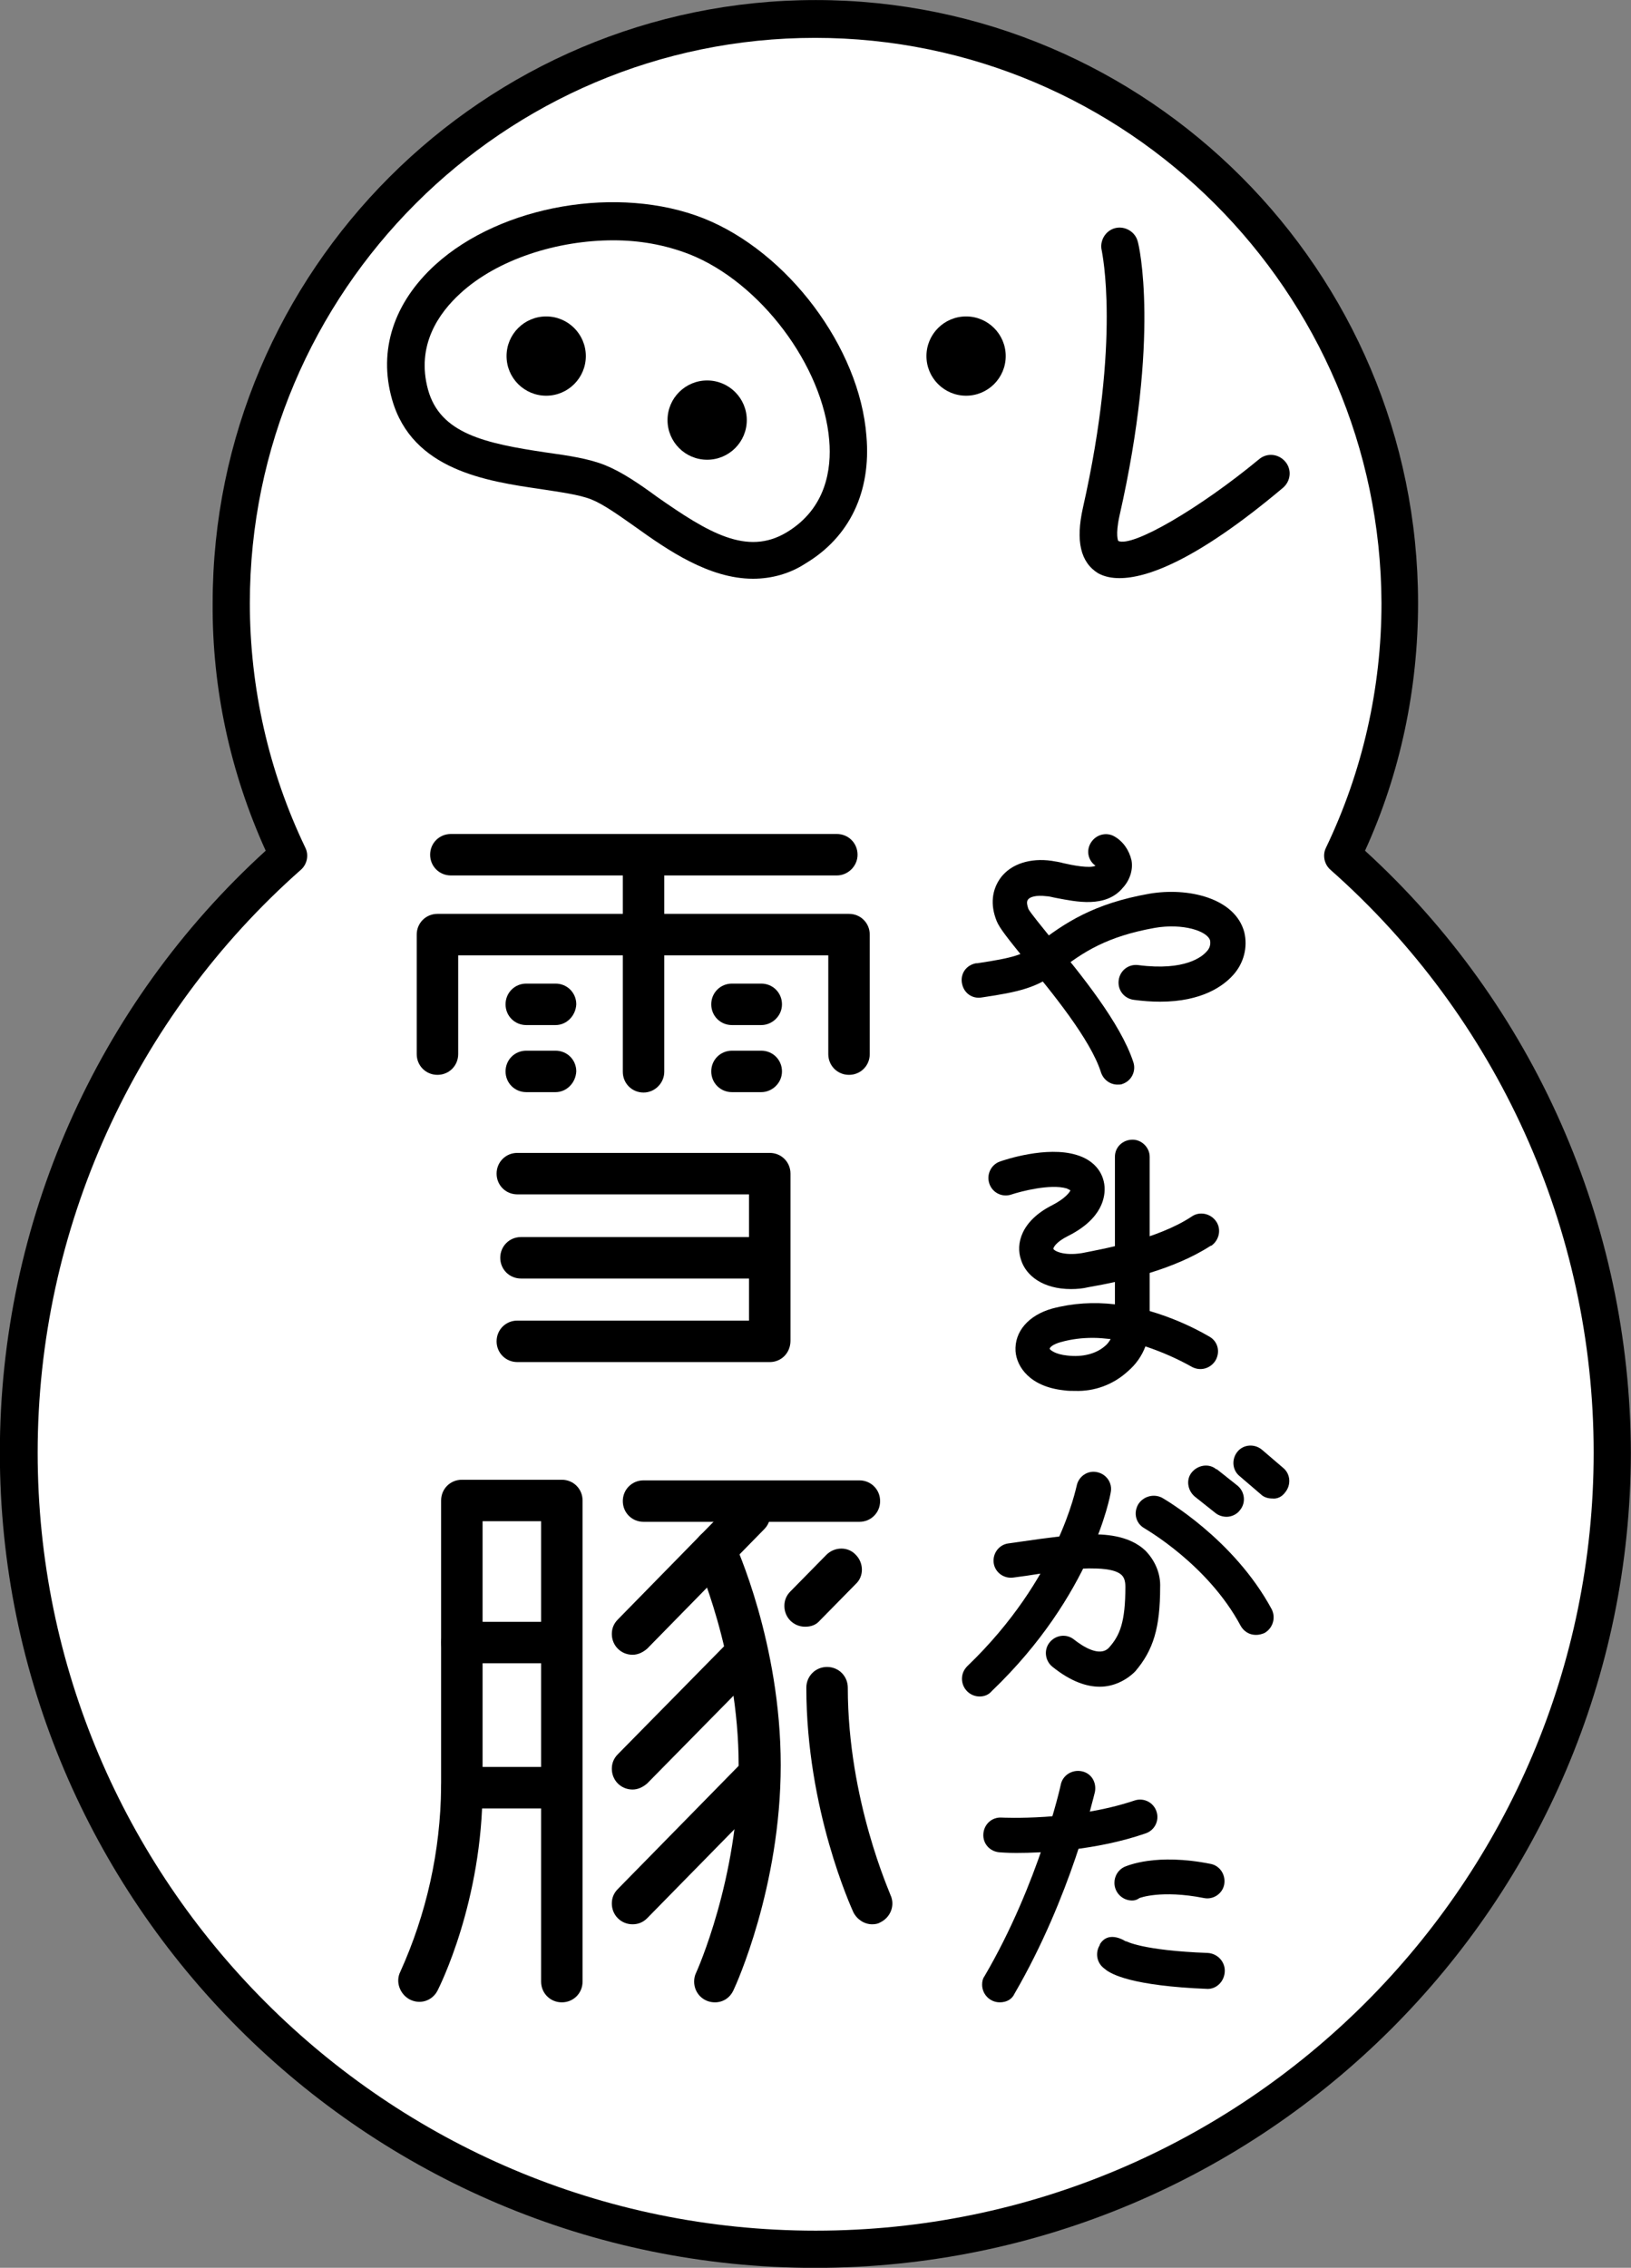
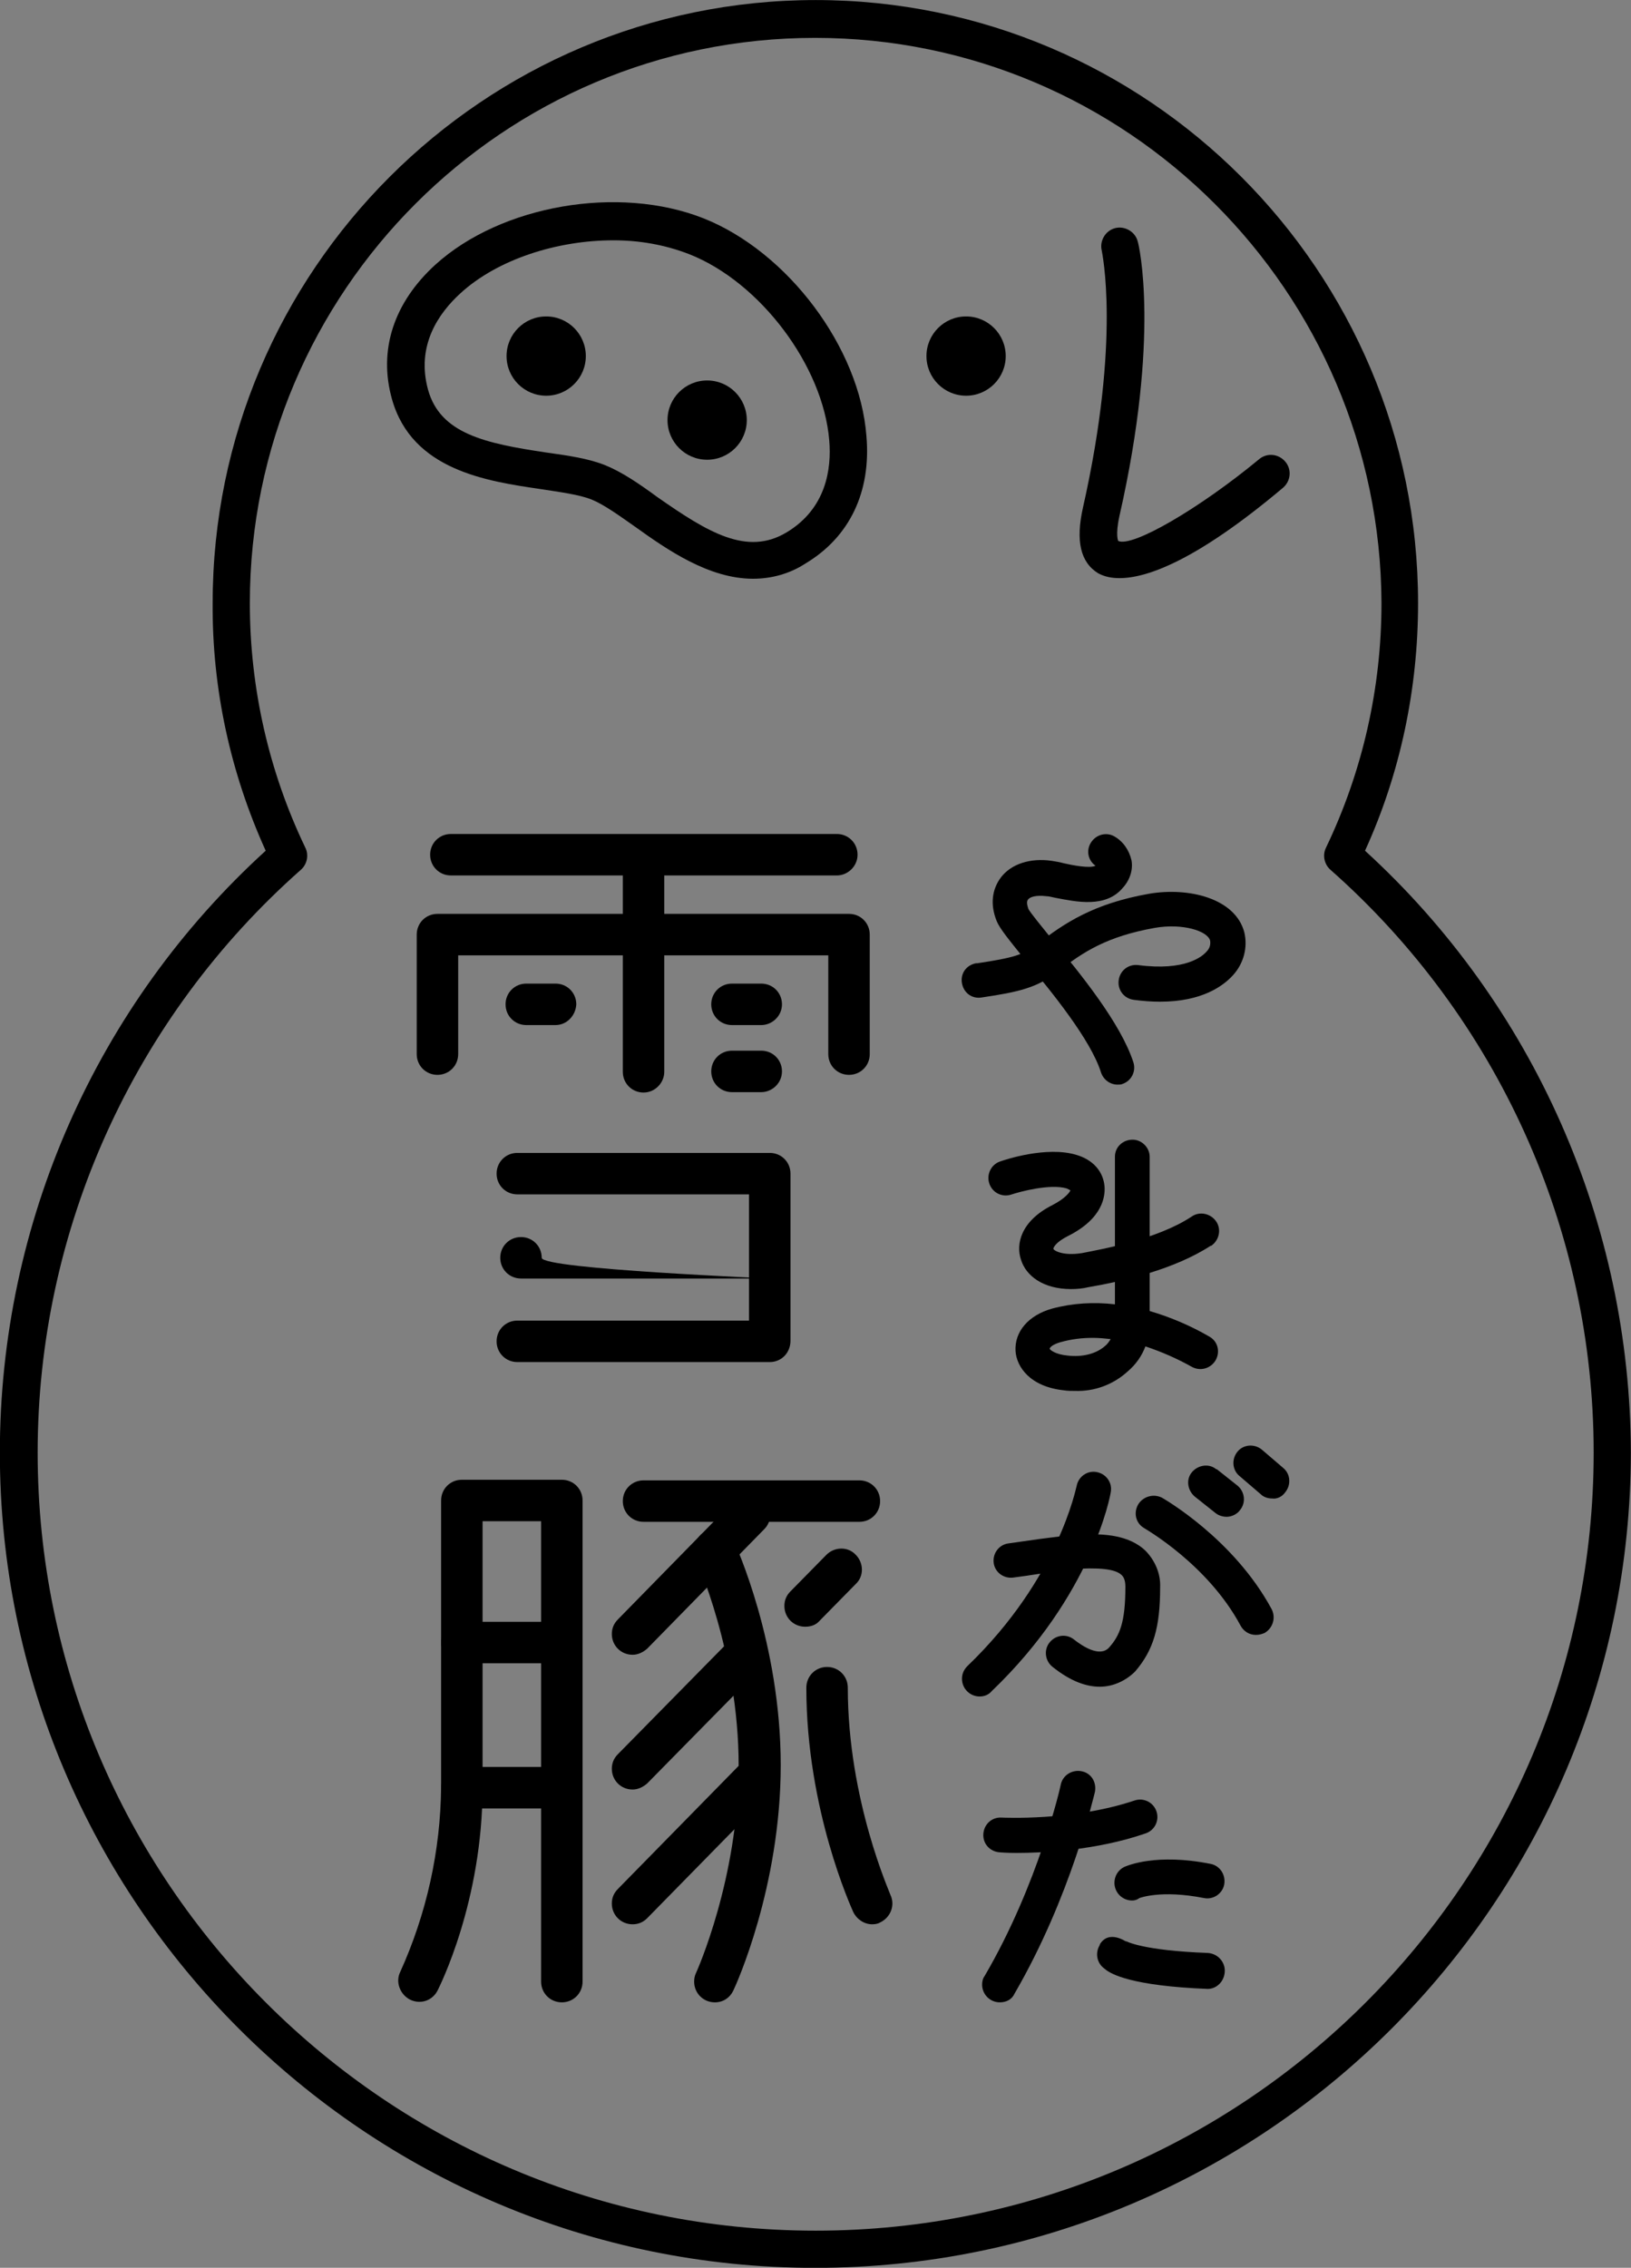
<svg xmlns="http://www.w3.org/2000/svg" version="1.1" id="レイヤー_1" x="0px" y="0px" width="267.5px" height="371.9px" viewBox="0 0 267.5 371.9" style="enable-background:new 0 0 267.5 371.9;" xml:space="preserve">
  <rect x="0" y="0" width="267.5" height="371.9" fill="#808080" stroke="none" />
  <style type="text/css">
	.st0{fill:#FFFFFF;}
</style>
  <g>
    <g id="グループ_142_1_" transform="translate(327.399 -88)">
      <g id="グループ_20_1_" transform="translate(378.278 224.91)">
-         <path id="パス_56_1_" class="st0" d="M-485.6,3.4c22.8-47.7,2.7-104.9-45-127.8s-104.9-2.7-127.8,45     c-12.5,26.2-12.5,56.6,0,82.7c-28.1,24.8-44.3,60.4-44.2,97.9c0,72.1,58.5,130.6,130.6,130.6s130.6-58.5,130.6-130.6     C-441.3,63.8-457.4,28.2-485.6,3.4z" />
        <path id="パス_57_1_" d="M-572,235c-73.7,0-133.7-60-133.7-133.7c0-37.6,15.8-73.4,43.6-98.7c-5.8-12.8-8.8-26.6-8.7-40.6     c0-54.5,44.4-98.9,98.9-98.9s98.8,44.4,98.8,98.9c0,14-2.9,27.9-8.7,40.6c27.7,25.3,43.5,61.1,43.6,98.7     C-438.3,175.1-498.3,235-572,235z M-572-130.7c-51.1,0-92.7,41.6-92.7,92.7c0,13.9,3.1,27.6,9.1,40.1c0.6,1.2,0.3,2.7-0.7,3.6     c-27.4,24.2-43.2,59-43.2,95.6c0,70.3,57.2,127.6,127.6,127.6s127.6-57.2,127.6-127.6c0-36.6-15.8-71.4-43.2-95.6     c-1-0.9-1.3-2.4-0.7-3.6c6-12.5,9.1-26.2,9.1-40.1C-479.3-89.1-520.9-130.7-572-130.7L-572-130.7z" />
      </g>
      <g id="グループ_31_1_" transform="translate(502.148 484.167)">
        <g id="グループ_27_1_" transform="translate(175.327 0)">
          <g id="グループ_22_1_">
            <path id="パス_71_1_" d="M-814.6-231.9c-1.4,0-2.8-0.1-4.3-0.3c-1.6-0.2-2.7-1.6-2.5-3.2c0.2-1.6,1.6-2.7,3.2-2.5l0,0       c7.7,1,10.5-1.4,11.2-2.2c0.5-0.5,0.7-1.1,0.6-1.8c-0.4-1.6-4.5-2.9-9.1-2.1c-7.8,1.4-11.7,3.9-15.9,7.2       c-3.4,2.6-6.3,3.3-12.4,4.2c-1.6,0.3-3-0.7-3.3-2.3s0.7-3,2.3-3.3c0.1,0,0.1,0,0.2,0c6-0.9,7.6-1.4,9.8-3.1       c4.5-3.5,9.3-6.7,18.4-8.3c6.4-1.1,14.1,0.7,15.6,6.3c0.6,2.5-0.1,5.1-1.8,7C-804.2-234.5-807.7-231.9-814.6-231.9" />
            <path id="パス_72_1_" d="M-821.6-218.3c-1.2,0-2.3-0.8-2.7-2c-1.7-5.4-8.1-13.2-12.4-18.4c-2.9-3.6-4.2-5.2-4.7-6.4       c-1.1-2.7-0.8-5.2,0.7-7.2c1.7-2.2,4.8-3.2,8.3-2.7c0.6,0.1,1.3,0.2,2,0.4c1.3,0.3,4.3,0.9,5.2,0.4c-1.3-0.9-1.6-2.7-0.6-4       c0.9-1.2,2.5-1.5,3.7-0.8c1.4,0.8,2.4,2.2,2.8,3.9c0.3,1.6-0.3,3.3-1.4,4.5c-2.8,3.4-7.7,2.3-10.9,1.7       c-0.6-0.1-1.2-0.3-1.7-0.3c-1.6-0.2-2.7,0.1-3,0.6c-0.3,0.4,0,1.2,0.1,1.5c0.3,0.6,2.2,2.9,3.8,4.9       c4.8,5.8,11.3,13.8,13.4,20.2c0.5,1.5-0.3,3.1-1.8,3.6C-821-218.3-821.3-218.3-821.6-218.3" />
          </g>
          <g id="グループ_23_1_" transform="translate(8.085 94.93)">
            <path id="パス_73_1_" d="M-836.6-263c-0.6,0-1.3,0-1.9-0.1c-5.5-0.6-7.7-3.8-7.9-6.4c-0.2-3.2,2.1-5.9,6-7       c3.4-0.9,6.8-1.1,10.3-0.7v-24.2c0-1.6,1.3-2.8,2.9-2.8c1.5,0,2.8,1.3,2.8,2.8v25.3c3.4,1,6.7,2.4,9.8,4.2       c1.4,0.8,1.8,2.5,1,3.9c-0.8,1.3-2.4,1.8-3.8,1.1c-2.5-1.4-5-2.5-7.7-3.4c-0.6,1.6-1.6,3-2.9,4.1       C-830.4-264-833.5-262.9-836.6-263 M-833.7-271.7c-1.8,0-3.5,0.2-5.3,0.7c-1.4,0.4-1.8,0.9-1.8,1.1c0.1,0.2,0.9,0.9,2.9,1.1       c2.5,0.3,4.7-0.3,6.1-1.5c0.4-0.3,0.7-0.7,1-1.2C-831.8-271.6-832.7-271.7-833.7-271.7" />
            <path id="パス_74_1_" d="M-837.3-279.7c-4.6,0-7.4-2.2-8.2-4.8c-0.9-2.6,0-6.4,5.2-9c2.1-1.1,2.8-2.1,2.9-2.4       c-0.2-0.1-0.4-0.2-0.6-0.3c-2.7-0.8-7.6,0.5-9.1,1s-3.1-0.3-3.6-1.8s0.3-3.1,1.7-3.6c0.8-0.3,7.7-2.6,12.6-1.1       c2.7,0.8,4.4,2.7,4.6,5.2c0.1,1.5-0.2,5.2-6,8.1c-2,1-2.4,1.9-2.4,2.1c0.1,0.3,1.6,1.2,4.7,0.7c3-0.6,12.3-2.2,18-6       c1.3-0.9,3.1-0.5,4,0.8s0.5,3.1-0.8,4c0,0,0,0-0.1,0c-6,3.9-14.3,5.8-20.1,6.8C-835.3-279.8-836.3-279.7-837.3-279.7" />
          </g>
          <g id="グループ_25_1_" transform="translate(0 189.975)">
            <path id="パス_75_1_" d="M-796.2-340.4c-0.7,0-1.4-0.2-1.9-0.7l-3.5-3c-1.2-1-1.3-2.8-0.3-4s2.8-1.3,4-0.3l3.5,3       c1.2,1,1.3,2.8,0.3,4C-794.6-340.7-795.4-340.3-796.2-340.4" />
            <path id="パス_76_1_" d="M-803.7-337.4c-0.6,0-1.3-0.2-1.8-0.6l-3.4-2.7c-1.2-1-1.5-2.8-0.5-4s2.8-1.5,4-0.5c0,0,0,0,0.1,0       l3.4,2.7c1.2,1,1.4,2.8,0.4,4C-802-337.8-802.9-337.4-803.7-337.4" />
            <g id="グループ_24_1_" transform="translate(0 8.367)">
              <path id="パス_77_1_" d="M-824.5-317.9c-2.1,0-4.7-0.8-7.8-3.3c-1.2-1-1.4-2.8-0.4-4s2.7-1.4,3.9-0.5c1.5,1.2,4.3,3,5.8,1.4        c1.8-2,2.7-4.2,2.7-10c0-1.1-0.3-1.6-0.6-1.9c-1.1-1.1-4-1.1-5.2-1.1h-0.3c-1.8,0-6.4,0.6-10.1,1.2l-2.2,0.3        c-1.6,0.2-3-0.9-3.2-2.4c-0.2-1.6,0.9-3,2.4-3.2l2.1-0.3c4.1-0.6,8.7-1.2,10.9-1.2h0.3c2.1,0,6.5,0,9.3,2.8        c1.5,1.6,2.4,3.7,2.3,5.9c0,6.6-1.1,10.3-4.1,13.8C-820.2-318.9-822.3-317.9-824.5-317.9" />
              <path id="パス_78_1_" d="M-844.2-316.3c-1.6,0-2.9-1.3-2.9-2.9c0-0.8,0.3-1.5,0.9-2.1c15-14.4,17.8-29.3,17.9-29.5        c0.3-1.6,1.8-2.6,3.3-2.3c1.6,0.3,2.6,1.8,2.3,3.3l0,0c-0.1,0.7-3.1,16.9-19.5,32.6C-842.7-316.6-843.4-316.3-844.2-316.3" />
              <path id="パス_79_1_" d="M-798.9-326.4c-1.1,0-2-0.6-2.5-1.5c-5.4-10.1-15.7-15.9-15.8-16c-1.4-0.8-1.8-2.5-1-3.9        c0.8-1.3,2.5-1.8,3.9-1.1c0.5,0.3,11.8,6.8,18,18.3c0.7,1.4,0.2,3.1-1.2,3.9C-798-326.5-798.4-326.4-798.9-326.4" />
            </g>
          </g>
          <g id="グループ_26_1_" transform="translate(6.303 291.199)">
            <path id="パス_80_1_" d="M-847.2-359c-1.6,0-2.9-1.3-2.9-2.9c0-0.5,0.1-1,0.4-1.4c8.9-15.2,12.5-31.3,12.5-31.4       c0.3-1.5,1.8-2.5,3.4-2.2s2.5,1.8,2.2,3.4l0,0c-0.2,0.7-3.9,17.1-13.2,33.1C-845.2-359.5-846.1-359-847.2-359" />
            <path id="パス_81_1_" d="M-844.5-383.5c-1.6,0-2.6-0.1-2.7-0.1c-1.6-0.1-2.8-1.4-2.7-3s1.4-2.8,3-2.7l0,0       c0.1,0,11.7,0.6,21.8-2.8c1.5-0.5,3.1,0.3,3.6,1.8s-0.3,3.1-1.8,3.6C-831.4-383.9-840.2-383.5-844.5-383.5" />
            <path id="パス_82_1_" d="M-825.5-375.7c-1.6,0-2.9-1.3-2.9-2.9c0-1.1,0.6-2.1,1.6-2.6c0.5-0.2,5.2-2.3,14.2-0.5       c1.5,0.3,2.5,1.8,2.2,3.4c-0.3,1.5-1.8,2.5-3.3,2.2c-7.1-1.4-10.6,0-10.6,0C-824.7-375.8-825.1-375.7-825.5-375.7" />
            <path id="パス_83_1_" d="M-813.1-361.2L-813.1-361.2c-12.4-0.5-15.9-2.4-16.9-3.3c-1.3-0.9-1.6-2.6-0.8-3.9c0,0,0,0,0-0.1       c1.5-2.5,4.4-0.4,4.4-0.4c-0.1-0.1-0.1-0.1-0.2-0.2c0.1,0.1,2.8,1.6,13.5,2c1.6,0.1,2.8,1.4,2.8,2.9       C-810.3-362.5-811.6-361.2-813.1-361.2" />
          </g>
        </g>
        <g id="グループ_30_1_">
          <path id="パス_84_1_" d="M-690.3-219.9c-1.9,0-3.4-1.5-3.4-3.4l0,0v-16.2h-60.7v16.2c0,1.9-1.5,3.4-3.4,3.4s-3.4-1.5-3.4-3.4      v-19.6c0-1.9,1.5-3.4,3.4-3.4l0,0h67.5c1.9,0,3.4,1.5,3.4,3.4l0,0v19.6C-686.9-221.4-688.4-219.9-690.3-219.9L-690.3-219.9z" />
          <path id="パス_85_1_" d="M-692.3-252.6h-63.3c-1.9,0-3.4-1.5-3.4-3.4c0-1.9,1.5-3.4,3.4-3.4h63.3c1.9,0,3.4,1.5,3.4,3.4      C-688.9-254.1-690.5-252.6-692.3-252.6L-692.3-252.6z" />
          <path id="パス_86_1_" d="M-724-217c-1.9,0-3.4-1.5-3.4-3.4l0,0v-35.5c0-1.9,1.5-3.4,3.4-3.4s3.4,1.5,3.4,3.4l0,0v35.5      C-720.6-218.6-722.1-217-724-217L-724-217z" />
          <path id="パス_87_1_" d="M-703.3-172.8h-41.4c-1.9,0-3.4-1.5-3.4-3.4s1.5-3.4,3.4-3.4l0,0h38v-20.7h-38      c-1.9,0-3.4-1.5-3.4-3.4s1.5-3.4,3.4-3.4l0,0h41.4c1.9,0,3.4,1.5,3.4,3.4l0,0v27.4C-699.9-174.3-701.4-172.8-703.3-172.8      L-703.3-172.8z" />
-           <path id="パス_88_1_" d="M-703.8-186.5h-40.3c-1.9,0-3.4-1.5-3.4-3.4s1.5-3.4,3.4-3.4h40.3c1.9,0,3.4,1.5,3.4,3.4      S-701.9-186.5-703.8-186.5L-703.8-186.5L-703.8-186.5z" />
+           <path id="パス_88_1_" d="M-703.8-186.5h-40.3c-1.9,0-3.4-1.5-3.4-3.4s1.5-3.4,3.4-3.4c1.9,0,3.4,1.5,3.4,3.4      S-701.9-186.5-703.8-186.5L-703.8-186.5L-703.8-186.5z" />
          <path id="パス_89_1_" d="M-688.6-146.6H-724c-1.9,0-3.4-1.5-3.4-3.4c0-1.9,1.5-3.4,3.4-3.4l0,0h35.4c1.9,0,3.4,1.5,3.4,3.4      C-685.2-148.1-686.7-146.6-688.6-146.6z" />
          <path id="パス_90_1_" d="M-725.8-124.8c-1.9,0-3.4-1.5-3.4-3.4c0-0.9,0.3-1.7,1-2.4l19.2-19.6c1.3-1.3,3.5-1.3,4.8,0.1      c1.3,1.3,1.3,3.4,0,4.7l-19.2,19.6C-724.1-125.2-724.9-124.8-725.8-124.8z" />
          <path id="パス_91_1_" d="M-725.8-102.7c-1.9,0-3.4-1.5-3.4-3.4c0-0.9,0.3-1.7,1-2.4l18.6-18.9c1.3-1.3,3.5-1.3,4.8,0.1      c1.3,1.3,1.3,3.4,0,4.7l-18.6,18.9C-724.1-103.1-724.9-102.7-725.8-102.7z" />
          <path id="パス_92_1_" d="M-697.5-129.4c-1.9,0-3.4-1.5-3.4-3.4c0-0.9,0.3-1.7,1-2.4l5.9-6c1.3-1.3,3.5-1.4,4.8,0      c1.3,1.3,1.4,3.5,0,4.8l0,0l-5.9,6C-695.7-129.7-696.5-129.4-697.5-129.4z" />
          <path id="パス_93_1_" d="M-725.8-80.6c-1.9,0-3.4-1.5-3.4-3.4c0-0.9,0.3-1.7,1-2.4l20.6-21c1.3-1.3,3.5-1.3,4.8,0.1      c1.3,1.3,1.3,3.4,0,4.7l-20.6,21C-724.1-80.9-724.9-80.6-725.8-80.6z" />
          <path id="パス_94_1_" d="M-737.4-67.8c-1.9,0-3.4-1.5-3.4-3.4l0,0v-75.5h-9.6v43.6c0,18.8-7.1,32.8-7.4,33.4      c-0.9,1.7-2.9,2.3-4.6,1.4c-1.6-0.9-2.3-2.9-1.5-4.5c4.3-9.5,6.6-19.8,6.7-30.3v-47c0-1.9,1.5-3.4,3.4-3.4l0,0h16.4      c1.9,0,3.4,1.5,3.4,3.4l0,0v78.9C-734-69.3-735.5-67.8-737.4-67.8L-737.4-67.8z" />
          <path id="パス_95_1_" d="M-737.9-123.4h-15.9c-1.9,0-3.4-1.5-3.4-3.4c0-1.9,1.5-3.4,3.4-3.4h15.9c1.9,0,3.4,1.5,3.4,3.4      C-734.5-124.9-736-123.4-737.9-123.4L-737.9-123.4L-737.9-123.4z" />
          <g id="グループ_28_1_" transform="translate(33.269 46.436)">
            <path id="パス_96_1_" d="M-771.7-274.5h-4.8c-1.9,0-3.4-1.5-3.4-3.4s1.5-3.4,3.4-3.4l0,0h4.8c1.9,0,3.4,1.5,3.4,3.4       C-768.4-276-769.9-274.5-771.7-274.5z" />
-             <path id="パス_97_1_" d="M-771.7-263.5h-4.8c-1.9,0-3.4-1.5-3.4-3.4s1.5-3.4,3.4-3.4l0,0h4.8c1.9,0,3.4,1.5,3.4,3.4       C-768.4-265-769.9-263.5-771.7-263.5z" />
          </g>
          <g id="グループ_29_1_" transform="translate(97.205 46.436)">
            <path id="パス_98_1_" d="M-801.9-274.5h-4.8c-1.9,0-3.4-1.5-3.4-3.4s1.5-3.4,3.4-3.4h4.8c1.9,0,3.4,1.5,3.4,3.4       S-800.1-274.5-801.9-274.5L-801.9-274.5z" />
            <path id="パス_99_1_" d="M-801.9-263.5h-4.8c-1.9,0-3.4-1.5-3.4-3.4s1.5-3.4,3.4-3.4h4.8c1.9,0,3.4,1.5,3.4,3.4       S-800.1-263.5-801.9-263.5L-801.9-263.5z" />
          </g>
          <path id="パス_100_1_" d="M-737.9-99.6h-15.9c-1.9,0-3.4-1.5-3.4-3.4c0-1.9,1.5-3.4,3.4-3.4h15.9c1.9,0,3.4,1.5,3.4,3.4      C-734.5-101.1-736-99.6-737.9-99.6L-737.9-99.6L-737.9-99.6z" />
          <path id="パス_101_1_" d="M-712.3-67.8c-1.9,0-3.4-1.5-3.4-3.4c0-0.5,0.1-1,0.3-1.4c0.1-0.2,7-15.5,7-34s-7-33.8-7-34      c-0.8-1.7,0-3.7,1.7-4.5s3.7,0,4.5,1.6c0.3,0.7,7.7,16.8,7.7,36.8s-7.4,36.2-7.7,36.8C-709.8-68.5-711-67.8-712.3-67.8z" />
          <path id="パス_102_1_" d="M-686.5-80.6c-1.3,0-2.5-0.8-3.1-2c-0.3-0.7-7.7-16.8-7.7-36.8c0-1.9,1.5-3.4,3.4-3.4      s3.4,1.5,3.4,3.4c0,18.5,7,33.8,7,34c0.8,1.7,0,3.7-1.7,4.5C-685.5-80.7-686-80.6-686.5-80.6L-686.5-80.6z" />
        </g>
      </g>
      <g id="グループ_34_1_" transform="translate(498.503 287.909)">
        <path id="パス_103_1_" d="M-642.3-105.1c-1.2,0-2.4-0.2-3.5-0.8c-2.9-1.8-3.7-5.3-2.5-10.7c6.3-27.9,3.1-42,3.1-42.2     c-0.4-1.6,0.6-3.3,2.2-3.7s3.3,0.6,3.7,2.2l0,0c0.2,0.6,3.7,15.5-3,45c-0.7,3.2-0.2,4.1-0.2,4.1c2.3,1.1,13.3-5.3,23.1-13.4     c1.3-1.1,3.2-0.9,4.3,0.4s0.9,3.2-0.4,4.3C-630-107.7-638-105.1-642.3-105.1z" />
        <g id="グループ_32_1_" transform="translate(37.278 35.284)">
          <circle id="楕円形_1_1_" cx="-773.6" cy="-176.8" r="6.5" />
          <circle id="楕円形_2_1_" cx="-747.2" cy="-166.3" r="6.5" />
        </g>
        <g id="グループ_33_1_" transform="translate(167.845 35.284)">
          <circle id="楕円形_3_1_" cx="-835.3" cy="-176.8" r="6.5" />
        </g>
        <path id="パス_104_1_" d="M-702.4-105c-7.2,0-14-4.7-19.3-8.5c-2.7-1.9-5.2-3.7-7.2-4.5l0,0c-2-0.8-5.1-1.2-8.3-1.7     c-8.9-1.3-21.1-3.1-24.4-14.7c-2.3-8.1,0.3-15.9,7.1-22.1c10.8-9.8,30.1-13.1,44-7.6c13.8,5.5,25.6,21.2,26.7,35.7     c0.8,9.2-2.8,16.6-10,20.9C-696.4-105.8-699.4-105-702.4-105z M-725.3-160.5c-9.2,0-19,3.1-25.1,8.7c-3.5,3.2-7.3,8.5-5.3,15.8     c2,7.2,9.3,8.8,19.4,10.3c3.6,0.5,7,1,9.7,2.1l0,0c2.7,1.1,5.5,3,8.5,5.2c8.3,5.8,14.7,9.7,21.2,5.8c6.5-3.9,7.4-10.4,7-15.1     c-1-12.2-11.3-25.9-22.9-30.5C-716.9-159.8-721.1-160.5-725.3-160.5L-725.3-160.5z" />
      </g>
    </g>
  </g>
</svg>